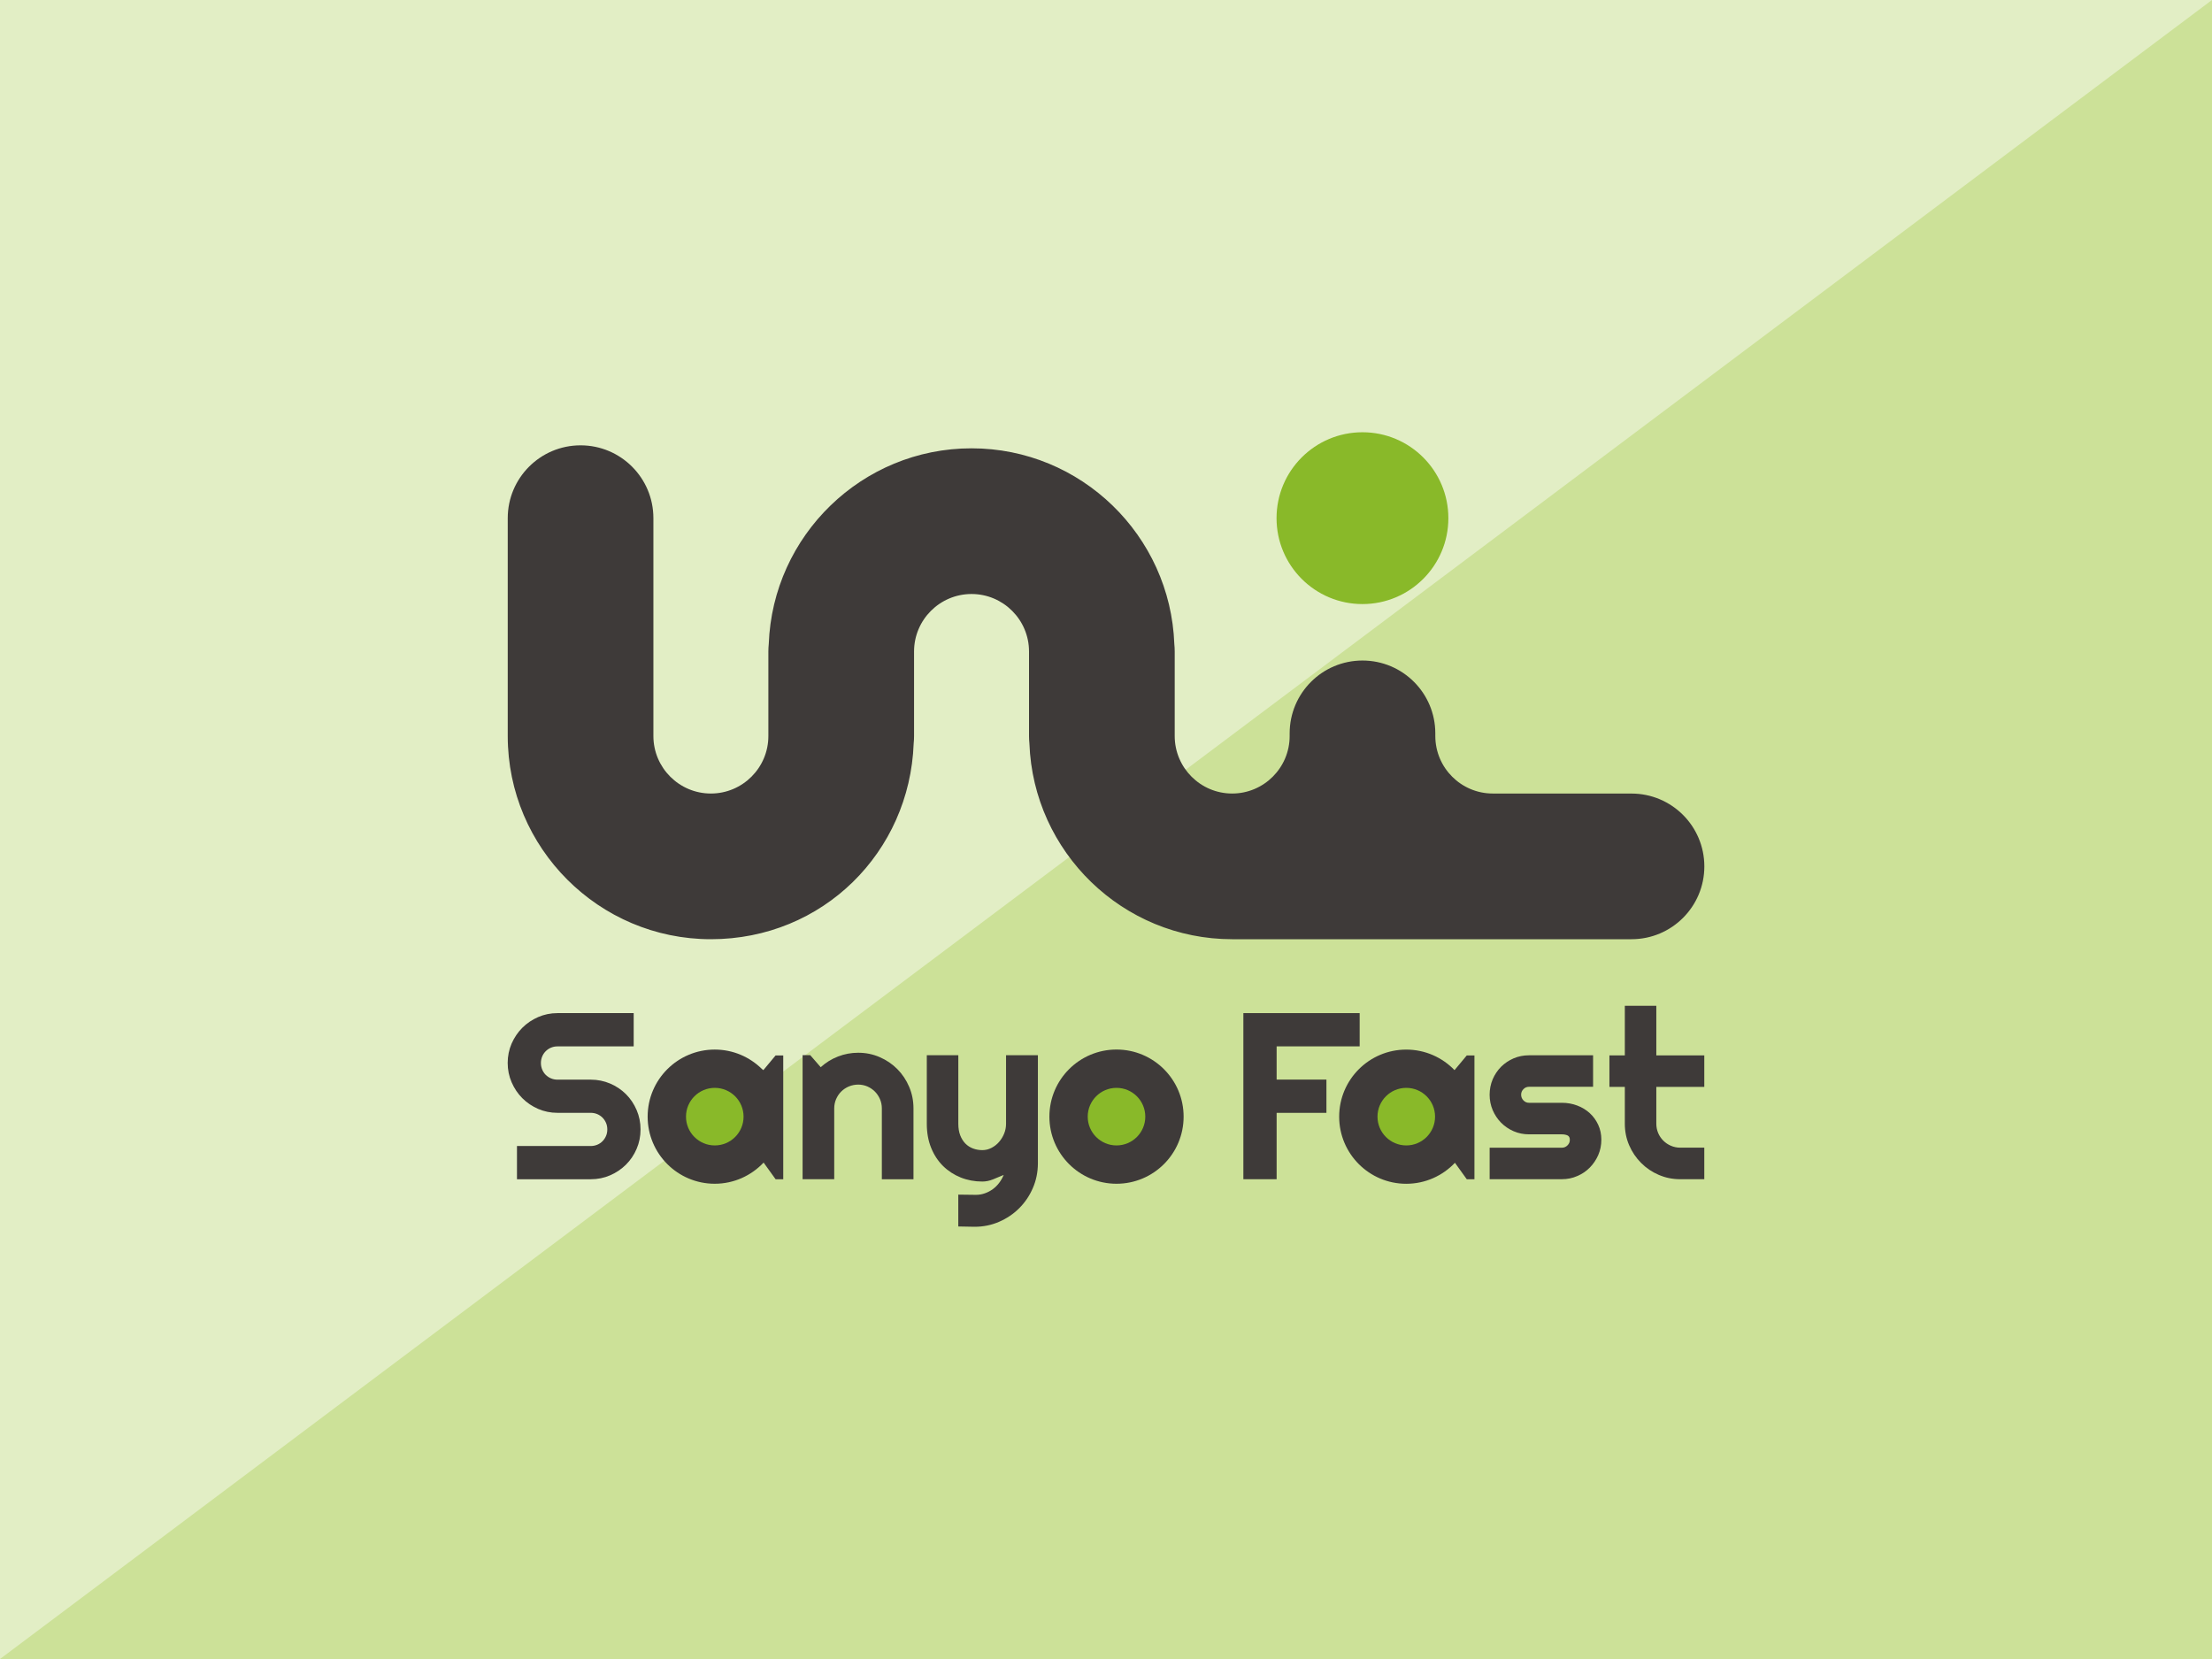
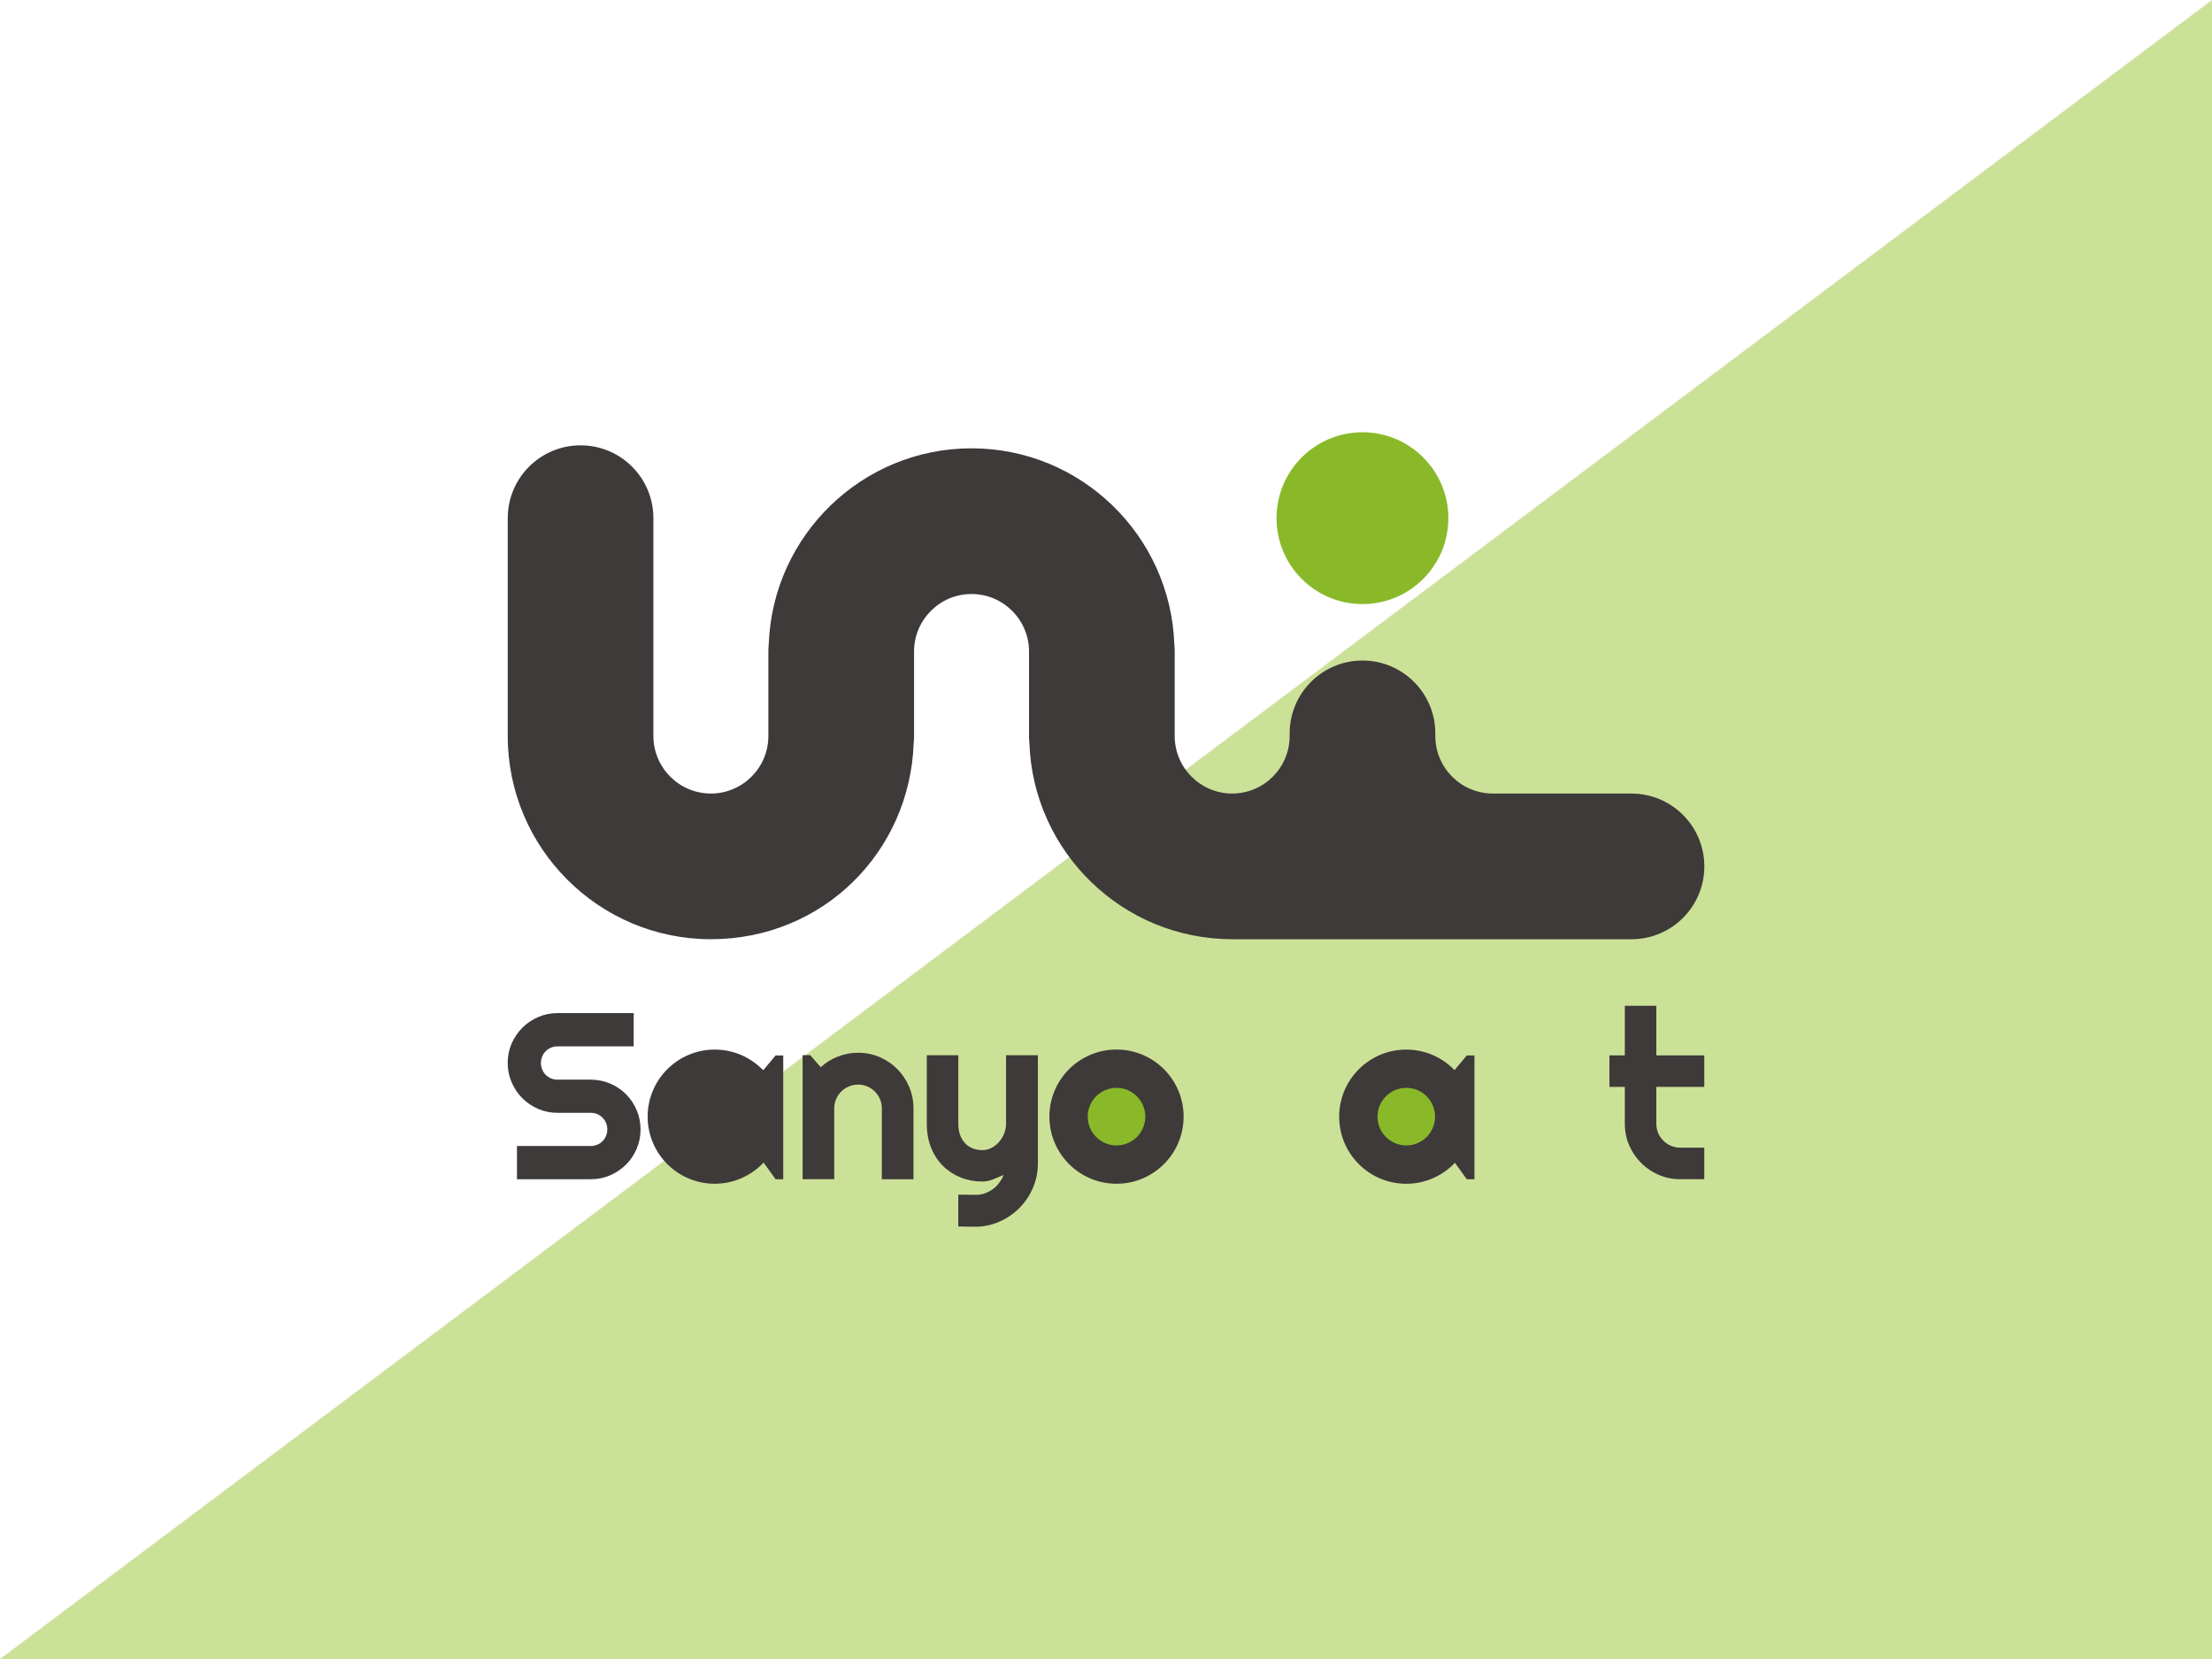
<svg xmlns="http://www.w3.org/2000/svg" id="_レイヤー_2" data-name="レイヤー 2" viewBox="0 0 800 600">
  <defs>
    <style>
      .cls-1 {
        fill: #89b929;
      }

      .cls-2 {
        fill: #cce198;
      }

      .cls-3 {
        fill: #e2eec5;
      }

      .cls-4 {
        fill: #3e3a39;
      }
    </style>
  </defs>
  <g id="_レイヤー_1-2" data-name="レイヤー 1">
-     <rect class="cls-3" width="800" height="600" />
    <polygon class="cls-2" points="800 600 0 600 800 0 800 600" />
    <g>
      <g>
        <circle class="cls-1" cx="492.75" cy="187.4" r="31.07" />
        <path class="cls-4" d="M590.03,286.99h-50.14c-11.47,0-20.79-9.33-20.79-20.79v-.97c0-14.55-11.79-26.34-26.34-26.34s-26.34,11.8-26.34,26.34v.97c0,11.46-9.33,20.79-20.79,20.79s-20.78-9.33-20.78-20.79v-30.58c0-.91-.05-1.81-.14-2.7-1.44-39.26-33.73-70.78-73.34-70.78s-71.9,31.52-73.34,70.78c-.09.89-.14,1.79-.14,2.7v30.58c0,11.46-9.33,20.79-20.79,20.79s-20.79-9.33-20.79-20.79v-78.8c0-14.55-11.79-26.34-26.34-26.34-14.55,0-26.34,11.8-26.34,26.34v78.8c0,40.52,32.96,73.48,73.47,73.48s71.9-31.52,73.34-70.78c.09-.89.14-1.79.14-2.7v-30.58c0-11.46,9.33-20.79,20.79-20.79s20.79,9.33,20.79,20.79v30.58c0,.91.05,1.81.14,2.7,1.44,39.26,33.73,70.78,73.34,70.78h144.41c14.55,0,26.35-11.79,26.35-26.34-.01-14.55-11.81-26.34-26.36-26.34Z" />
      </g>
      <g>
        <g>
          <path class="cls-4" d="M183.61,384.43c0-2.49.48-4.82,1.42-7,.95-2.17,2.24-4.08,3.87-5.72,1.63-1.63,3.54-2.92,5.72-3.87,2.18-.95,4.51-1.43,7-1.43h27.56v12.03h-27.55c-.84,0-1.62.15-2.35.46-.73.3-1.36.73-1.91,1.28-.55.54-.97,1.18-1.28,1.91-.3.73-.46,1.51-.46,2.35s.15,1.63.46,2.37c.31.74.73,1.38,1.28,1.93.54.54,1.18.96,1.91,1.27s1.51.46,2.35.46h12.02c2.48,0,4.82.48,7.01,1.41,2.19.93,4.1,2.22,5.74,3.85,1.63,1.63,2.91,3.55,3.85,5.74s1.41,4.53,1.41,7.01-.47,4.82-1.41,7c-.93,2.18-2.22,4.09-3.85,5.72-1.64,1.63-3.55,2.92-5.74,3.87-2.19.95-4.53,1.42-7.01,1.42h-26.68v-12.02h26.68c.84,0,1.61-.16,2.35-.46.73-.3,1.36-.73,1.91-1.28.54-.55.96-1.17,1.27-1.91.31-.72.46-1.5.46-2.35s-.15-1.62-.46-2.35-.73-1.36-1.27-1.91c-.55-.54-1.18-.97-1.91-1.28-.73-.3-1.51-.46-2.35-.46h-12.02c-2.49,0-4.82-.48-7-1.42-2.17-.95-4.08-2.23-5.72-3.87-1.63-1.63-2.92-3.55-3.87-5.75-.95-2.18-1.43-4.52-1.43-7Z" />
          <path class="cls-4" d="M301.71,426.48h-11.44v-44.86h2.77l3.78,4.35c1.84-1.67,3.92-2.97,6.26-3.87,2.33-.91,4.77-1.36,7.31-1.36,2.74,0,5.32.52,7.75,1.58,2.43,1.05,4.55,2.48,6.37,4.31,1.82,1.83,3.25,3.97,4.29,6.41,1.05,2.44,1.57,5.05,1.57,7.82v25.64h-11.44v-25.64c0-1.17-.22-2.29-.67-3.33-.45-1.05-1.07-1.96-1.84-2.75-.79-.78-1.69-1.39-2.72-1.85-1.04-.44-2.14-.67-3.31-.67s-2.33.23-3.39.67c-1.06.45-1.99,1.07-2.77,1.85-.79.78-1.39,1.7-1.85,2.75-.45,1.05-.67,2.16-.67,3.33v25.64h-.01Z" />
          <path class="cls-4" d="M346.58,443.57v-11.52l6.37.08c1.12,0,2.19-.18,3.23-.55,1.03-.36,1.99-.86,2.87-1.5.88-.64,1.66-1.41,2.32-2.29.67-.88,1.21-1.84,1.63-2.86-1.26.52-2.53,1.06-3.83,1.59-1.3.53-2.6.8-3.92.8-2.76,0-5.36-.49-7.79-1.46-2.43-.98-4.56-2.36-6.39-4.16-1.83-1.81-3.27-4-4.31-6.57-1.05-2.59-1.57-5.48-1.57-8.69v-24.8h11.4v24.8c0,1.6.23,2.98.69,4.17.46,1.18,1.08,2.18,1.86,2.97.79.8,1.7,1.38,2.75,1.78,1.05.39,2.17.6,3.37.6s2.29-.28,3.33-.82c1.05-.54,1.97-1.26,2.74-2.16.78-.89,1.39-1.91,1.85-3.04.45-1.13.67-2.3.67-3.5v-24.8h11.52v39.21c-.03,3.16-.64,6.12-1.85,8.88-1.2,2.76-2.84,5.17-4.92,7.25-2.08,2.07-4.5,3.7-7.27,4.9-2.76,1.2-5.72,1.8-8.88,1.8l-5.88-.11Z" />
-           <path class="cls-4" d="M461.71,426.48h-12.03v-60.07h42.06v12.02h-30.03v12.02h18.01v12.03h-18.01v24Z" />
-           <path class="cls-4" d="M564.89,426.48h-26.14v-11.4h26.14c.78,0,1.45-.28,2.01-.84.57-.56.85-1.23.85-2.01s-.28-1.35-.85-1.6c-.56-.25-1.23-.38-2.01-.38h-11.9c-1.98,0-3.84-.38-5.57-1.13-1.73-.75-3.25-1.79-4.53-3.08-1.28-1.3-2.29-2.82-3.04-4.55-.73-1.73-1.11-3.6-1.11-5.57s.38-3.85,1.11-5.58c.74-1.73,1.76-3.24,3.04-4.53,1.29-1.28,2.8-2.3,4.53-3.04,1.73-.74,3.59-1.11,5.57-1.11h23.17v11.39h-23.17c-.79,0-1.45.28-2.01.84-.56.57-.84,1.23-.84,2.02s.28,1.5.84,2.07c.56.58,1.23.86,2.01.86h11.9c1.95,0,3.81.34,5.53.99,1.73.65,3.25,1.57,4.53,2.75,1.29,1.17,2.31,2.58,3.07,4.23.76,1.65,1.13,3.44,1.13,5.39s-.38,3.84-1.13,5.56c-.76,1.71-1.77,3.22-3.07,4.53-1.28,1.3-2.79,2.32-4.53,3.05-1.73.76-3.57,1.13-5.53,1.13Z" />
          <path class="cls-4" d="M607.7,426.48c-2.77,0-5.36-.52-7.79-1.57-2.44-1.05-4.56-2.49-6.38-4.32-1.83-1.83-3.27-3.96-4.32-6.39-1.05-2.43-1.57-5.03-1.57-7.79v-13.32h-5.57v-11.39h5.57v-17.94h11.39v17.94h17.35v11.39h-17.35v13.32c0,1.2.23,2.33.67,3.36.44,1.05,1.07,1.97,1.85,2.75.78.78,1.7,1.41,2.76,1.86,1.07.46,2.19.69,3.39.69h8.68v11.4h-8.68Z" />
        </g>
        <path class="cls-4" d="M280.51,381.71l-4.44,5.32c-.18-.17-.39-.32-.58-.48-4.38-4.29-10.37-6.96-16.99-6.96-13.4,0-24.27,10.86-24.27,24.26s10.86,24.27,24.27,24.27c6.97,0,13.24-2.97,17.67-7.66l4.34,6.03h2.76v-44.78h-2.77Z" />
-         <circle class="cls-1" cx="258.51" cy="403.85" r="10.41" />
        <circle class="cls-4" cx="403.8" cy="403.85" r="24.27" />
        <circle class="cls-1" cx="403.8" cy="403.85" r="10.41" />
        <path class="cls-4" d="M530.48,381.71l-4.43,5.32c-4.41-4.57-10.59-7.43-17.46-7.43-13.4,0-24.26,10.86-24.26,24.26s10.86,24.27,24.26,24.27c6.94,0,13.18-2.93,17.61-7.59l4.28,5.95h2.77v-44.78h-2.77Z" />
        <circle class="cls-1" cx="508.6" cy="403.85" r="10.41" />
      </g>
    </g>
  </g>
</svg>